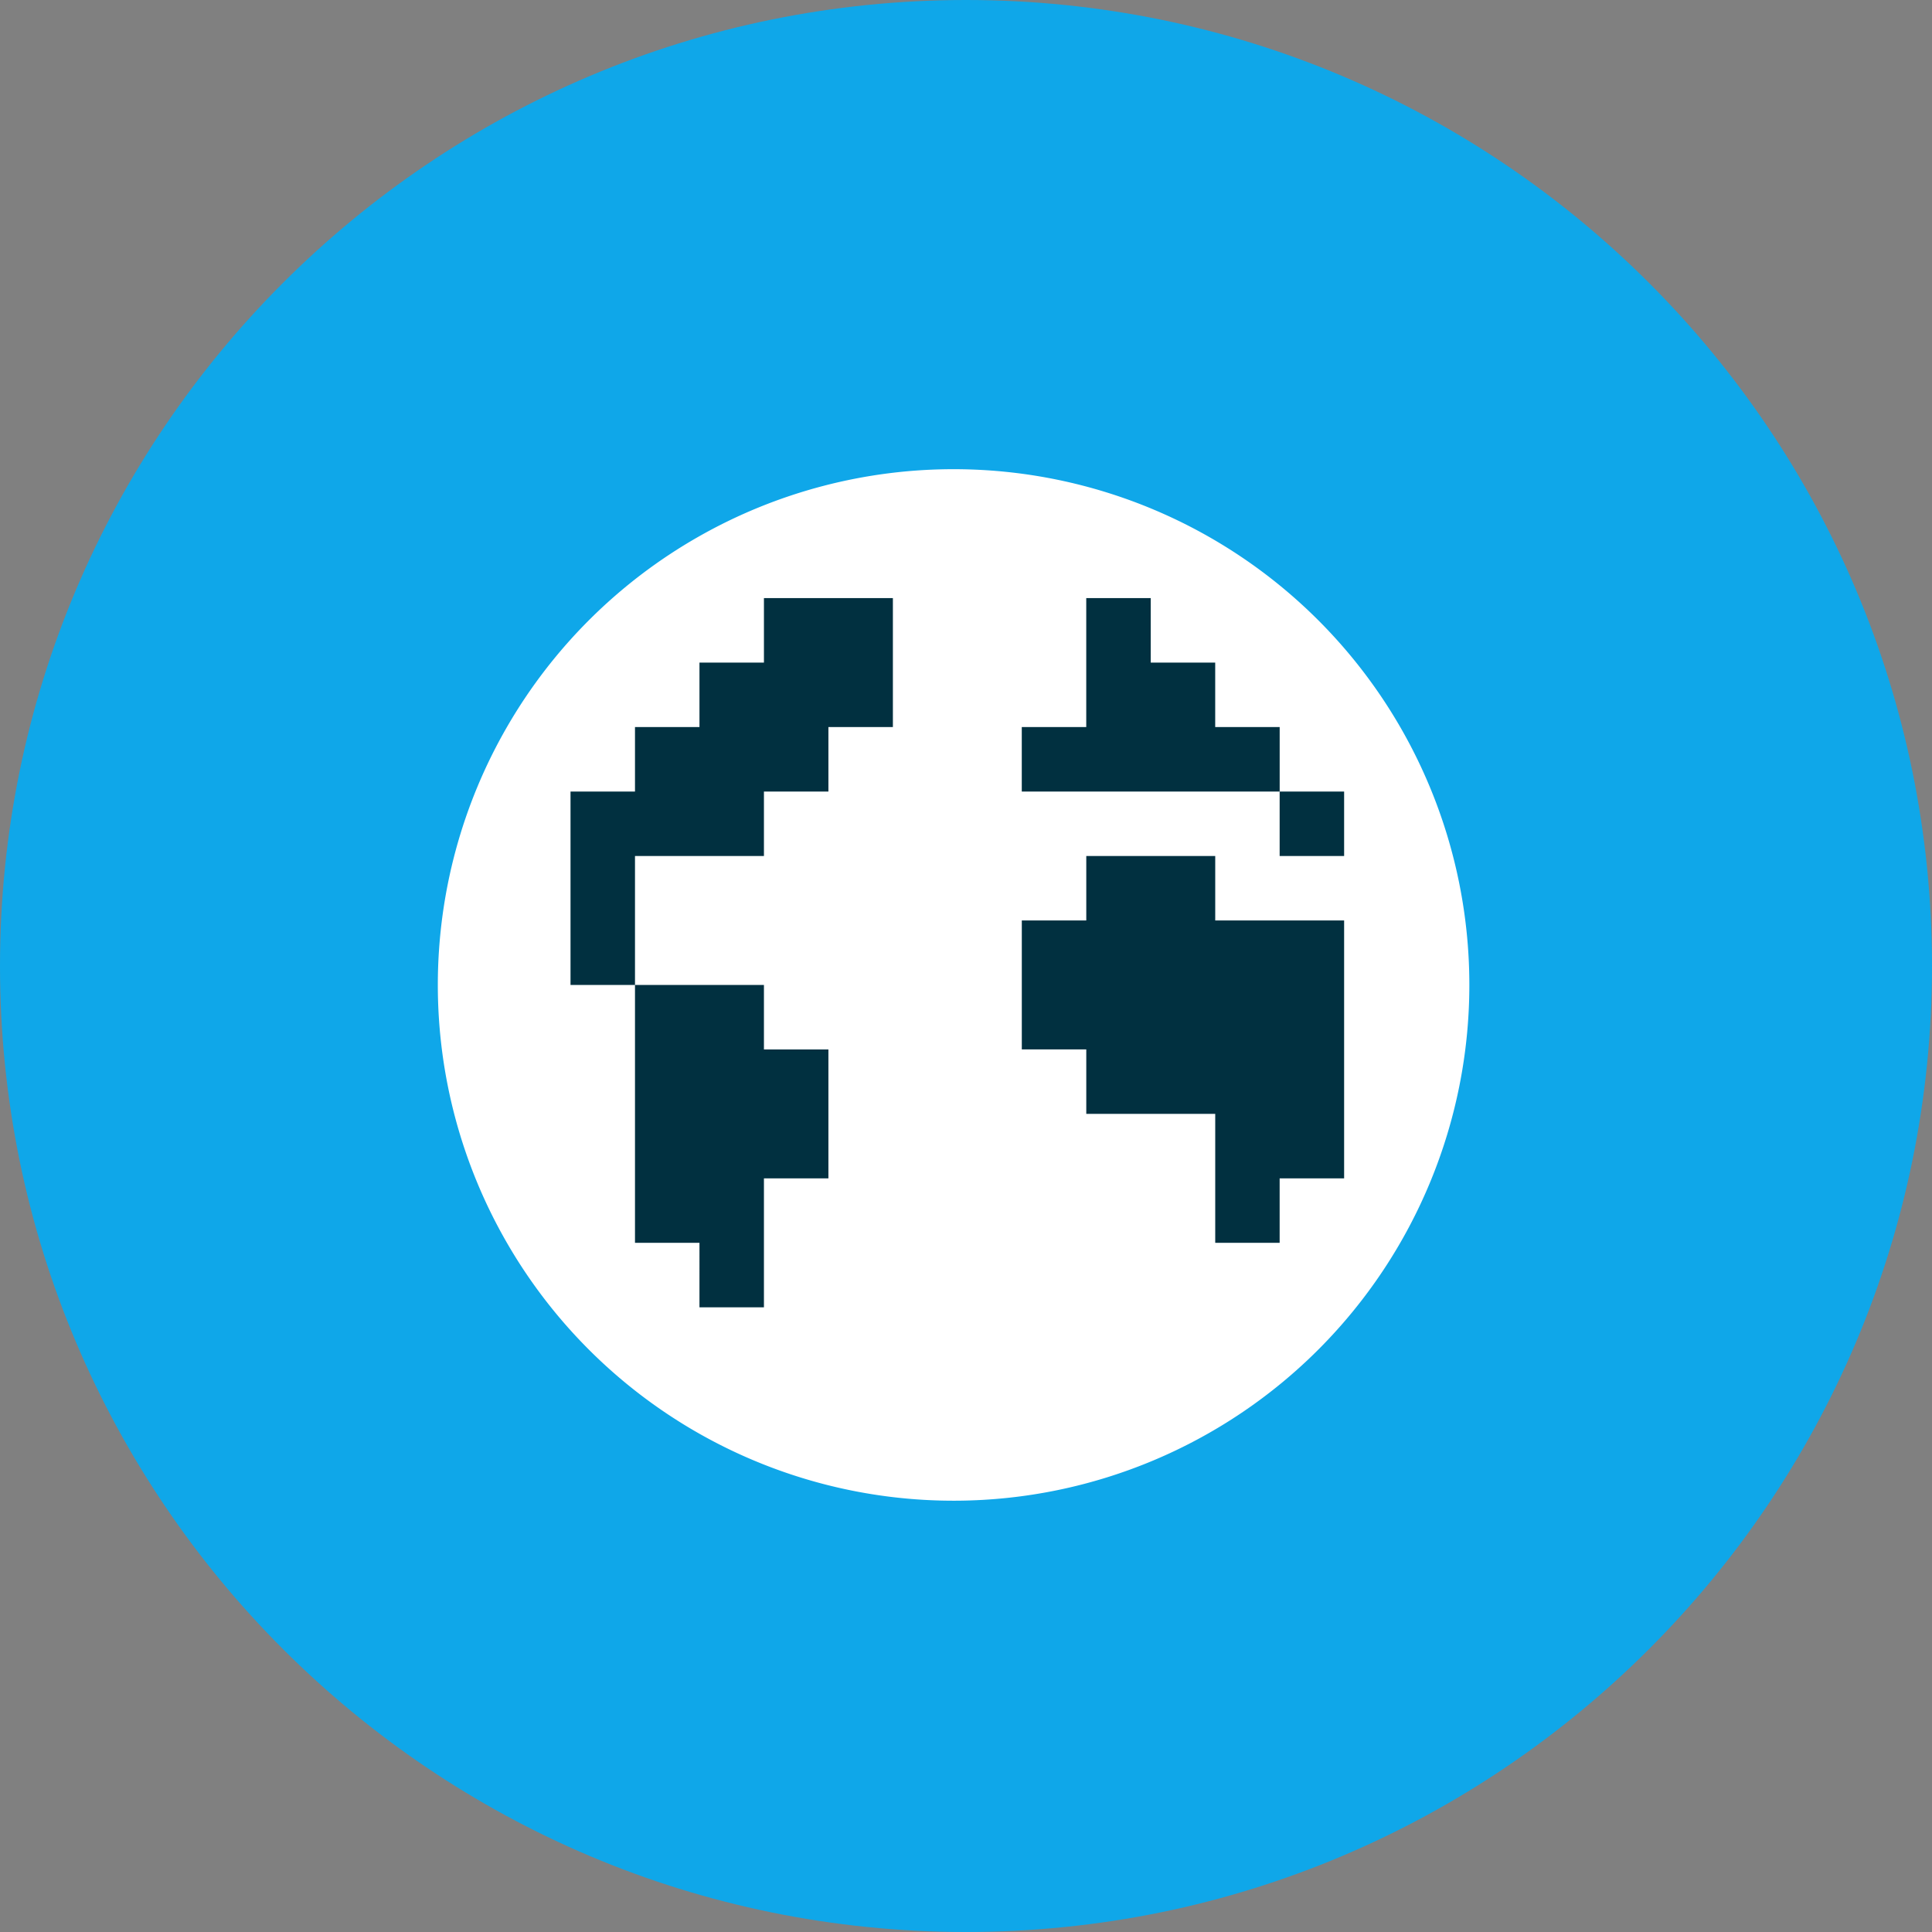
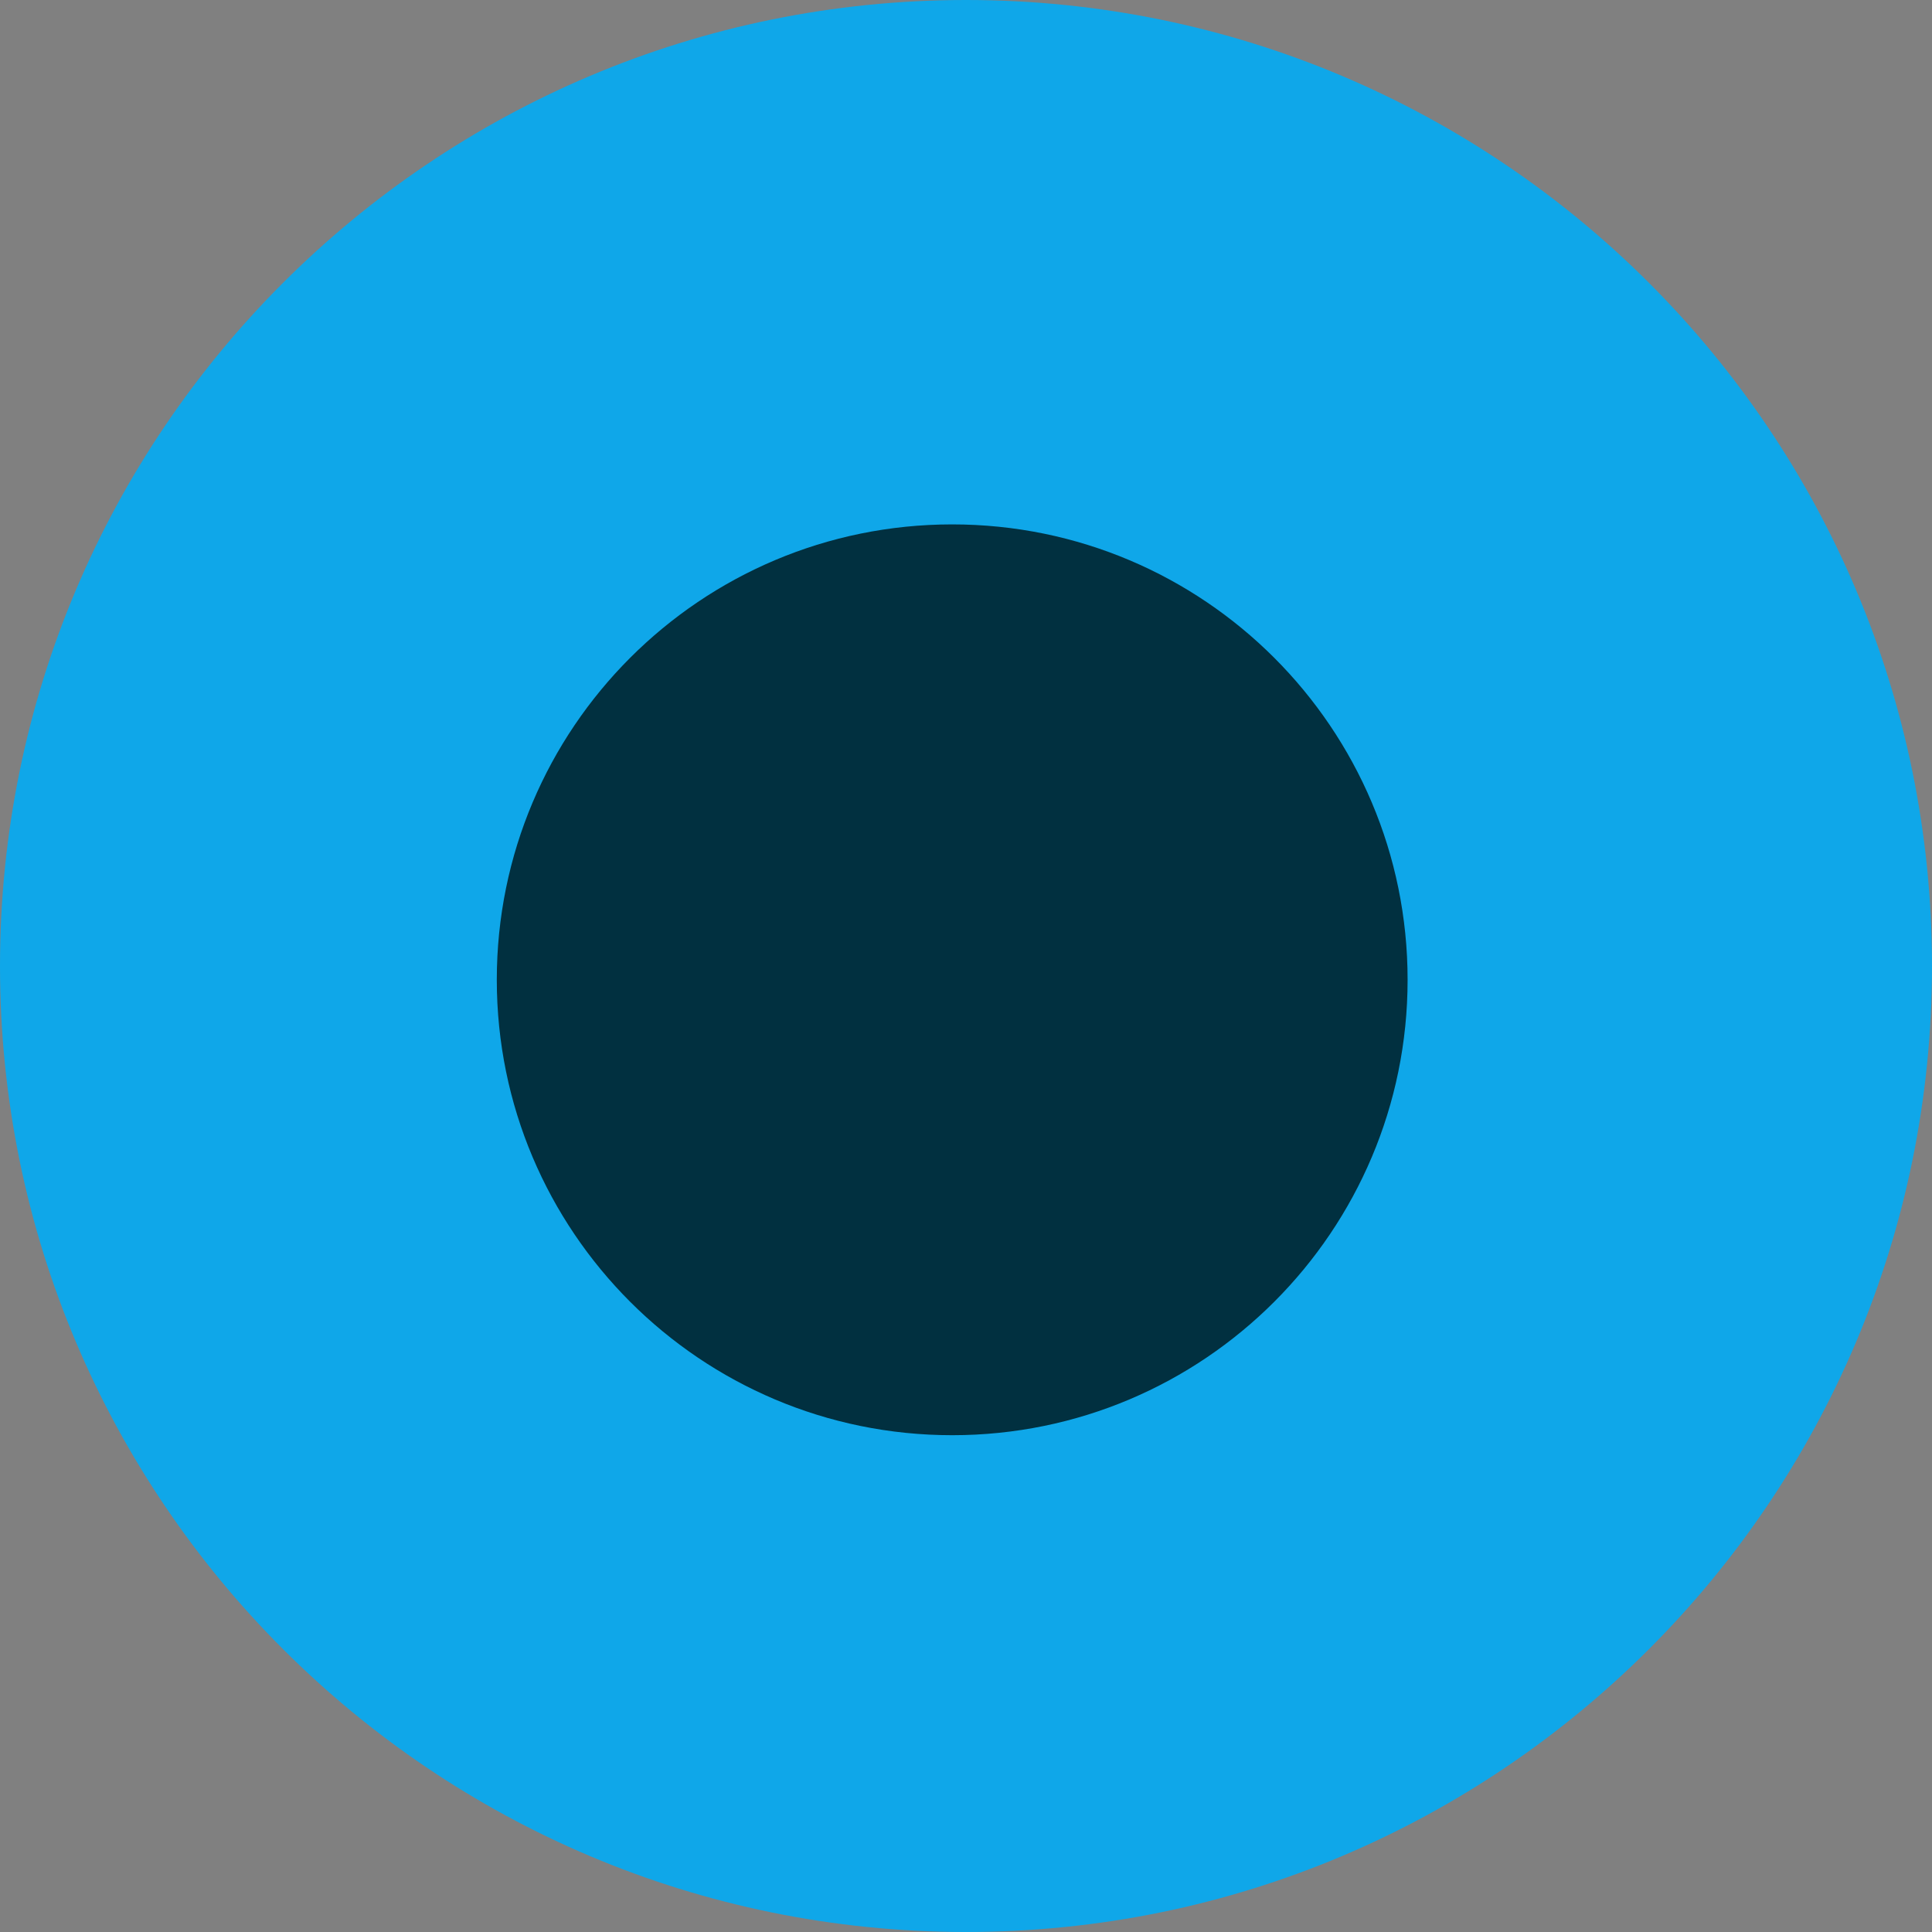
<svg xmlns="http://www.w3.org/2000/svg" width="70" height="70" viewBox="0 0 70 70" fill="none">
  <rect x="0" y="0" width="70" height="70" fill="#808080" stroke="none" />
  <path d="M35 70c19.33 0 35-15.67 35-35S54.33 0 35 0 0 15.67 0 35s15.67 35 35 35z" fill="#0FA7E9" />
  <path d="M34.5 52C43.613 52 51 44.613 51 35.5S43.613 19 34.5 19 18 26.387 18 35.5 25.387 52 34.5 52z" fill="#013040" />
-   <path d="M34.687 17a18.687 18.687 0 100 37.373 18.687 18.687 0 000-37.373zm-2.336 9.343h-2.336v2.336h-2.336v2.336h-4.672v4.672h4.672v2.336h2.336v4.672h-2.336v4.672h-2.336V45.03h-2.336v-9.343h-2.336v-7.008h2.336v-2.336h2.336v-2.336h2.336v-2.336h4.672v4.672zM48.7 42.694h-2.336v2.336H44.03v-4.672h-4.672v-2.336h-2.336V33.35h2.336v-2.336h4.672v2.336h4.67v9.344zm-2.336-11.679v-2.336h-9.343v-2.336h2.336v-4.672h2.336v2.336h2.336v2.336h2.336v2.336H48.7v2.336h-2.336z" fill="#fff" />
</svg>